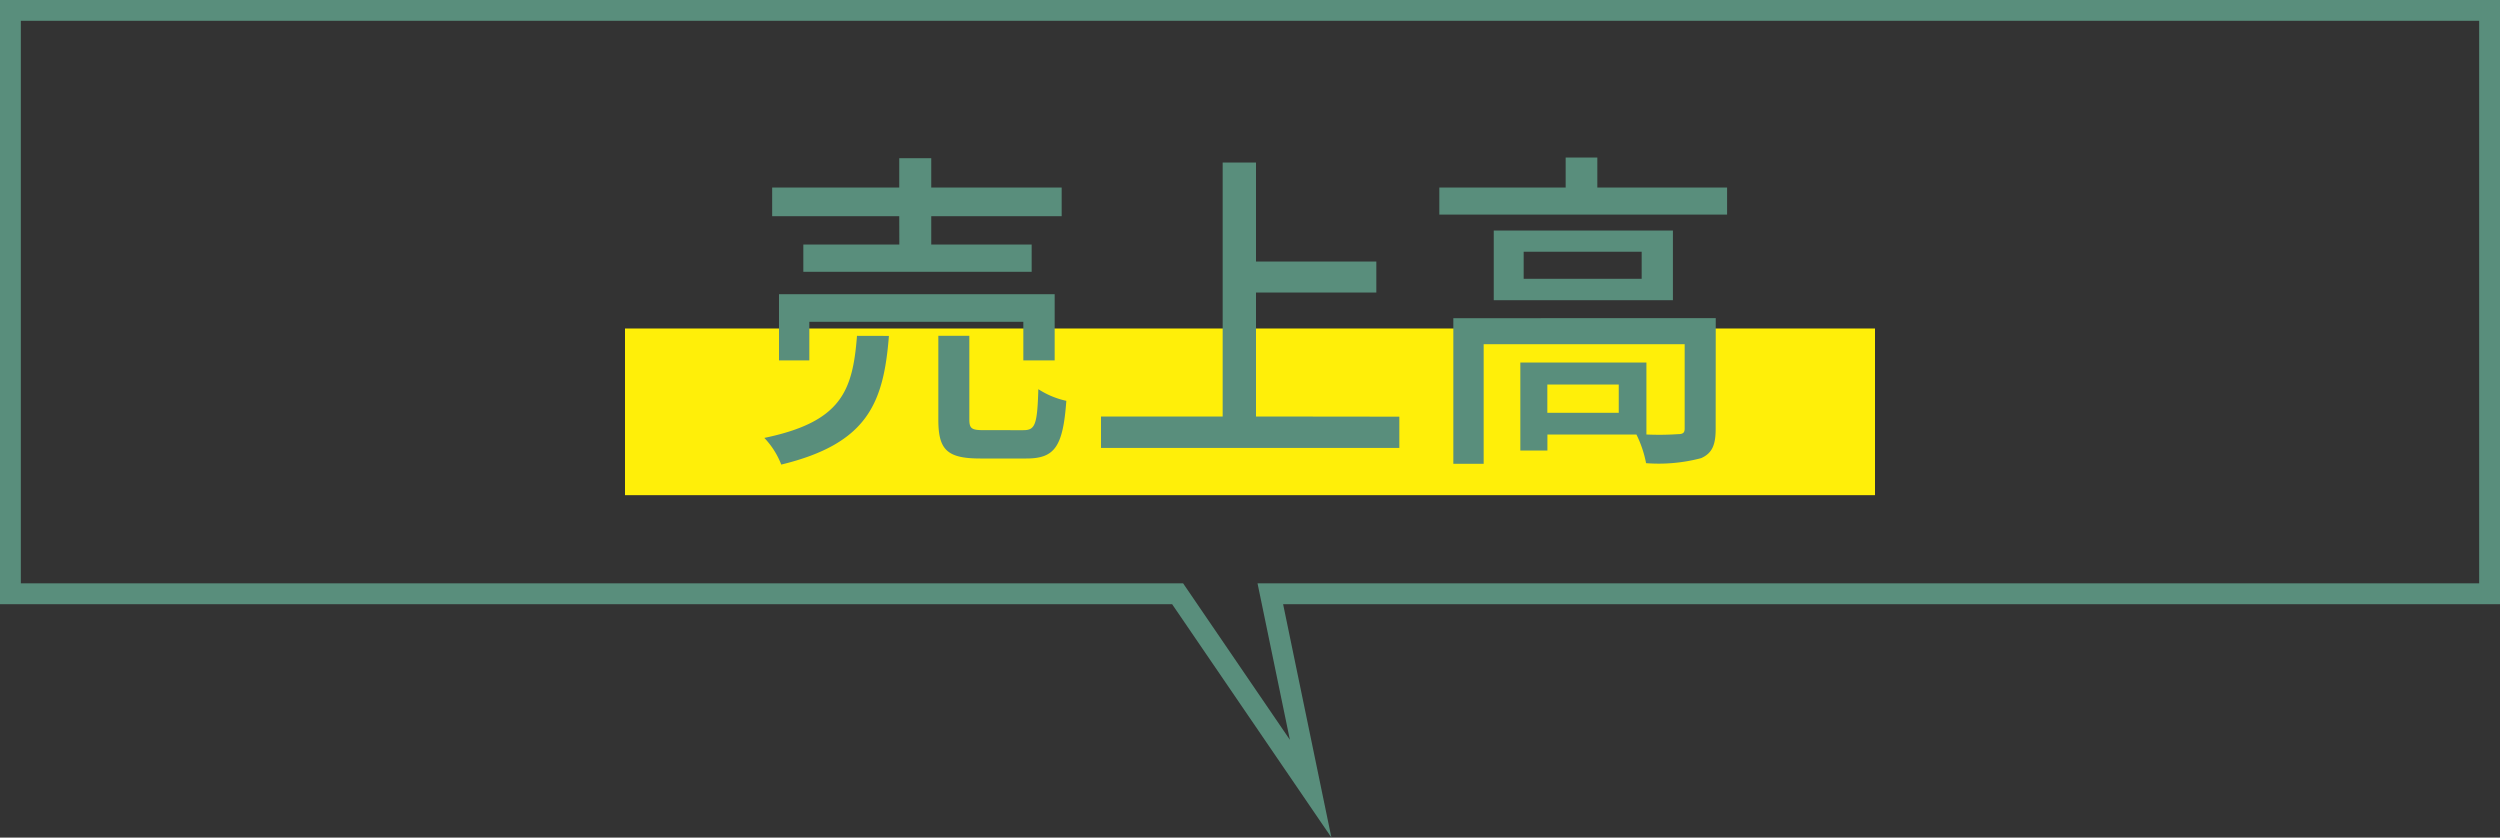
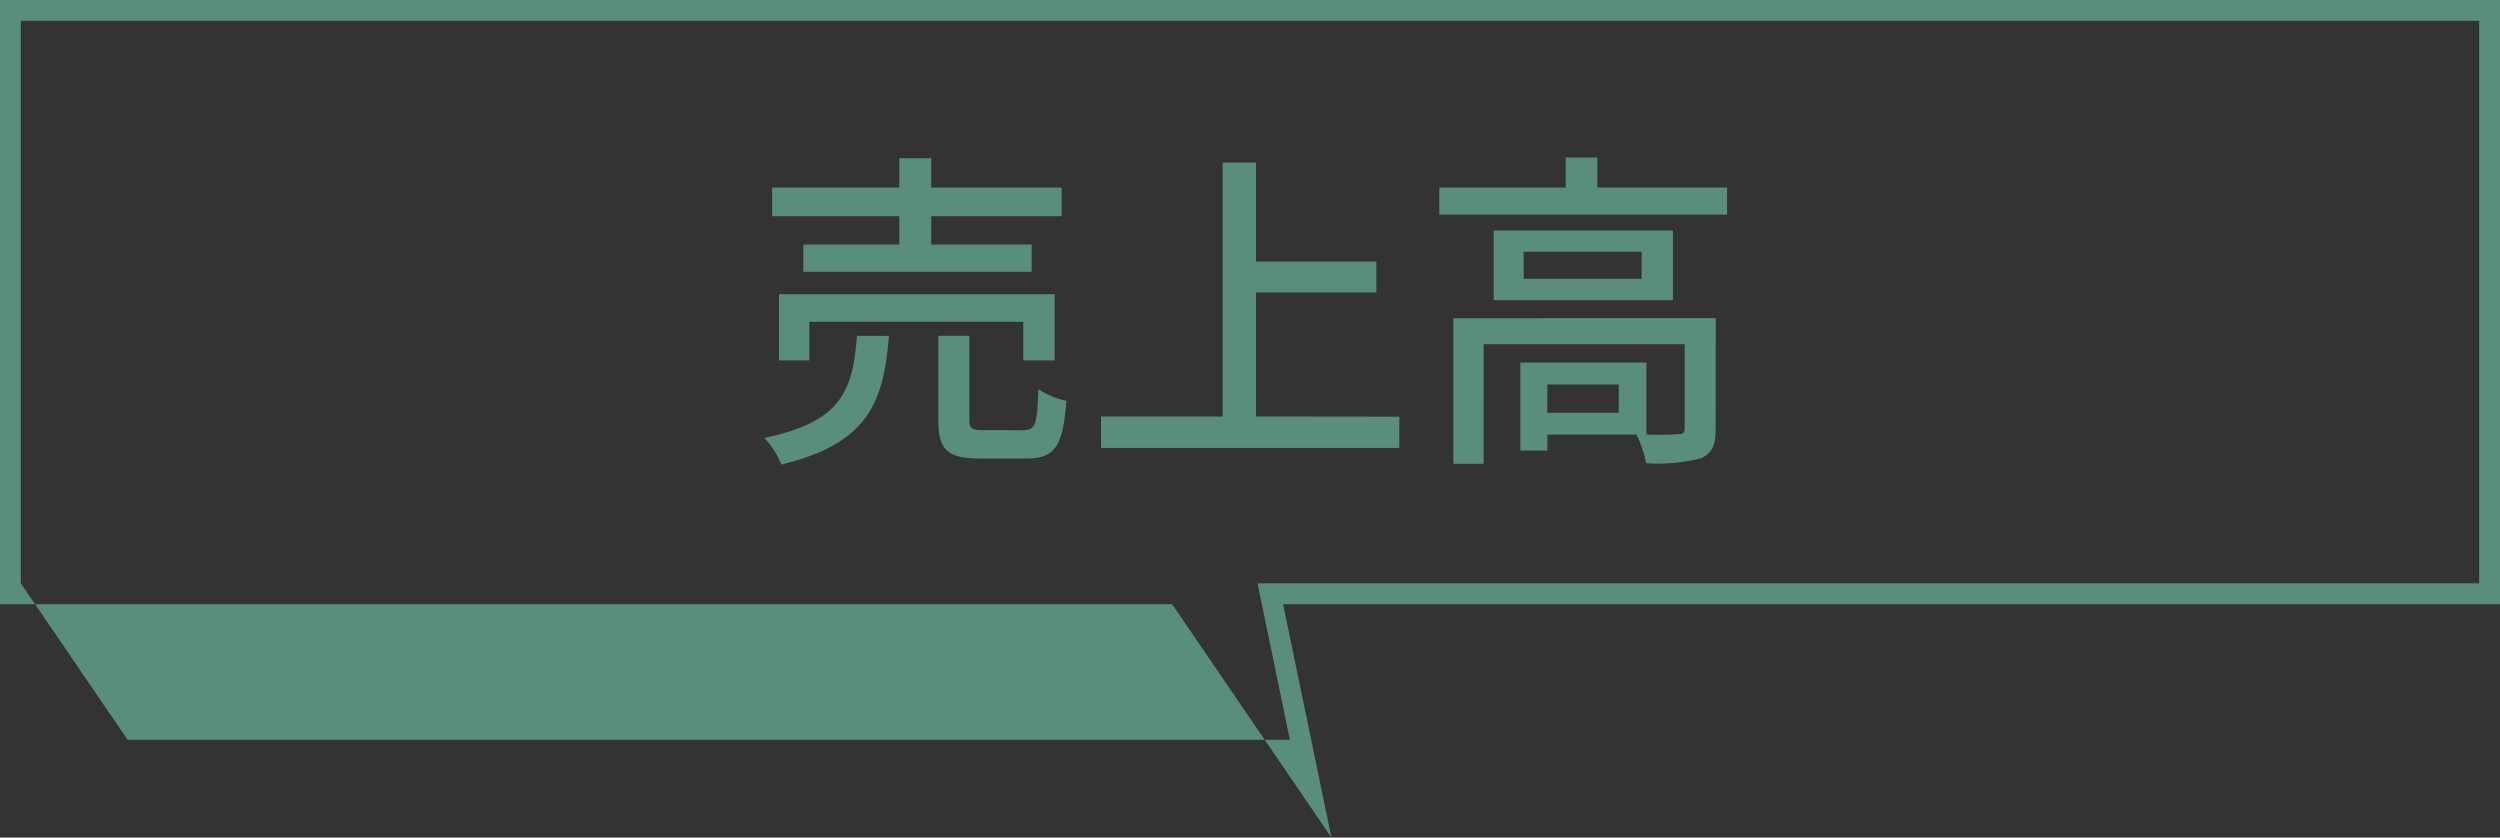
<svg xmlns="http://www.w3.org/2000/svg" width="120" height="40.205" viewBox="0 0 120 40.205">
  <rect x="0" y="0" width="120" height="40.205" fill="#333333" stroke="none" />
  <g transform="translate(-503 -1331.232)">
-     <path d="M61.915,35.511,60.361,28H119V1H1V28H56.789l5.126,7.511M63.907,40.2,56.261,29H0V0H120V29H61.589Z" transform="translate(503 1331.232)" fill="#598e7c" />
-     <rect width="60" height="8" transform="translate(533 1347)" fill="#ffef09" />
+     <path d="M61.915,35.511,60.361,28H119V1H1V28l5.126,7.511M63.907,40.2,56.261,29H0V0H120V29H61.589Z" transform="translate(503 1331.232)" fill="#598e7c" />
    <path d="M-16.832-9.264H-21.44v1.312h10.96V-9.264H-15.3v-1.36H-9.04V-12H-15.3v-1.408h-1.536V-12h-6.1v1.376h6.1ZM-9.376-3.7V-6.88H-22.608V-3.7h1.456V-5.552H-10.88V-3.7ZM-18.864-4.88c-.208,2.64-.736,4.128-4.448,4.9A3.877,3.877,0,0,1-22.5,1.3c4.144-1.008,4.912-2.944,5.168-6.176Zm6.112,4.528c-.608,0-.72-.064-.72-.528v-4H-14.96V-.864c0,1.44.4,1.872,2.016,1.872h2.208c1.36,0,1.76-.56,1.92-2.768a4.046,4.046,0,0,1-1.344-.56c-.048,1.728-.16,1.968-.72,1.968ZM.288-1.008V-6.96H6.064V-8.448H.288V-13.2h-1.6V-1.008h-5.84V.5H7.168v-1.5ZM17.7-1.184H14.272v-1.36H17.7Zm4.656-4.544H9.76V1.264h1.456V-4.48h9.648V-.432c0,.208-.08.272-.336.272a13.2,13.2,0,0,1-1.5.016V-3.6H12.976V.624h1.3V-.144h4.272a5.369,5.369,0,0,1,.464,1.376,7.975,7.975,0,0,0,2.64-.24c.544-.24.7-.656.7-1.408ZM18.8-7.616H13.136v-1.3H18.8Zm-7.1-2.32v3.344H20.3V-9.936ZM16.672-12v-1.44h-1.52V-12H9.088v1.3H22.9V-12Z" transform="translate(563 1352.232)" fill="#598e7c" />
  </g>
</svg>